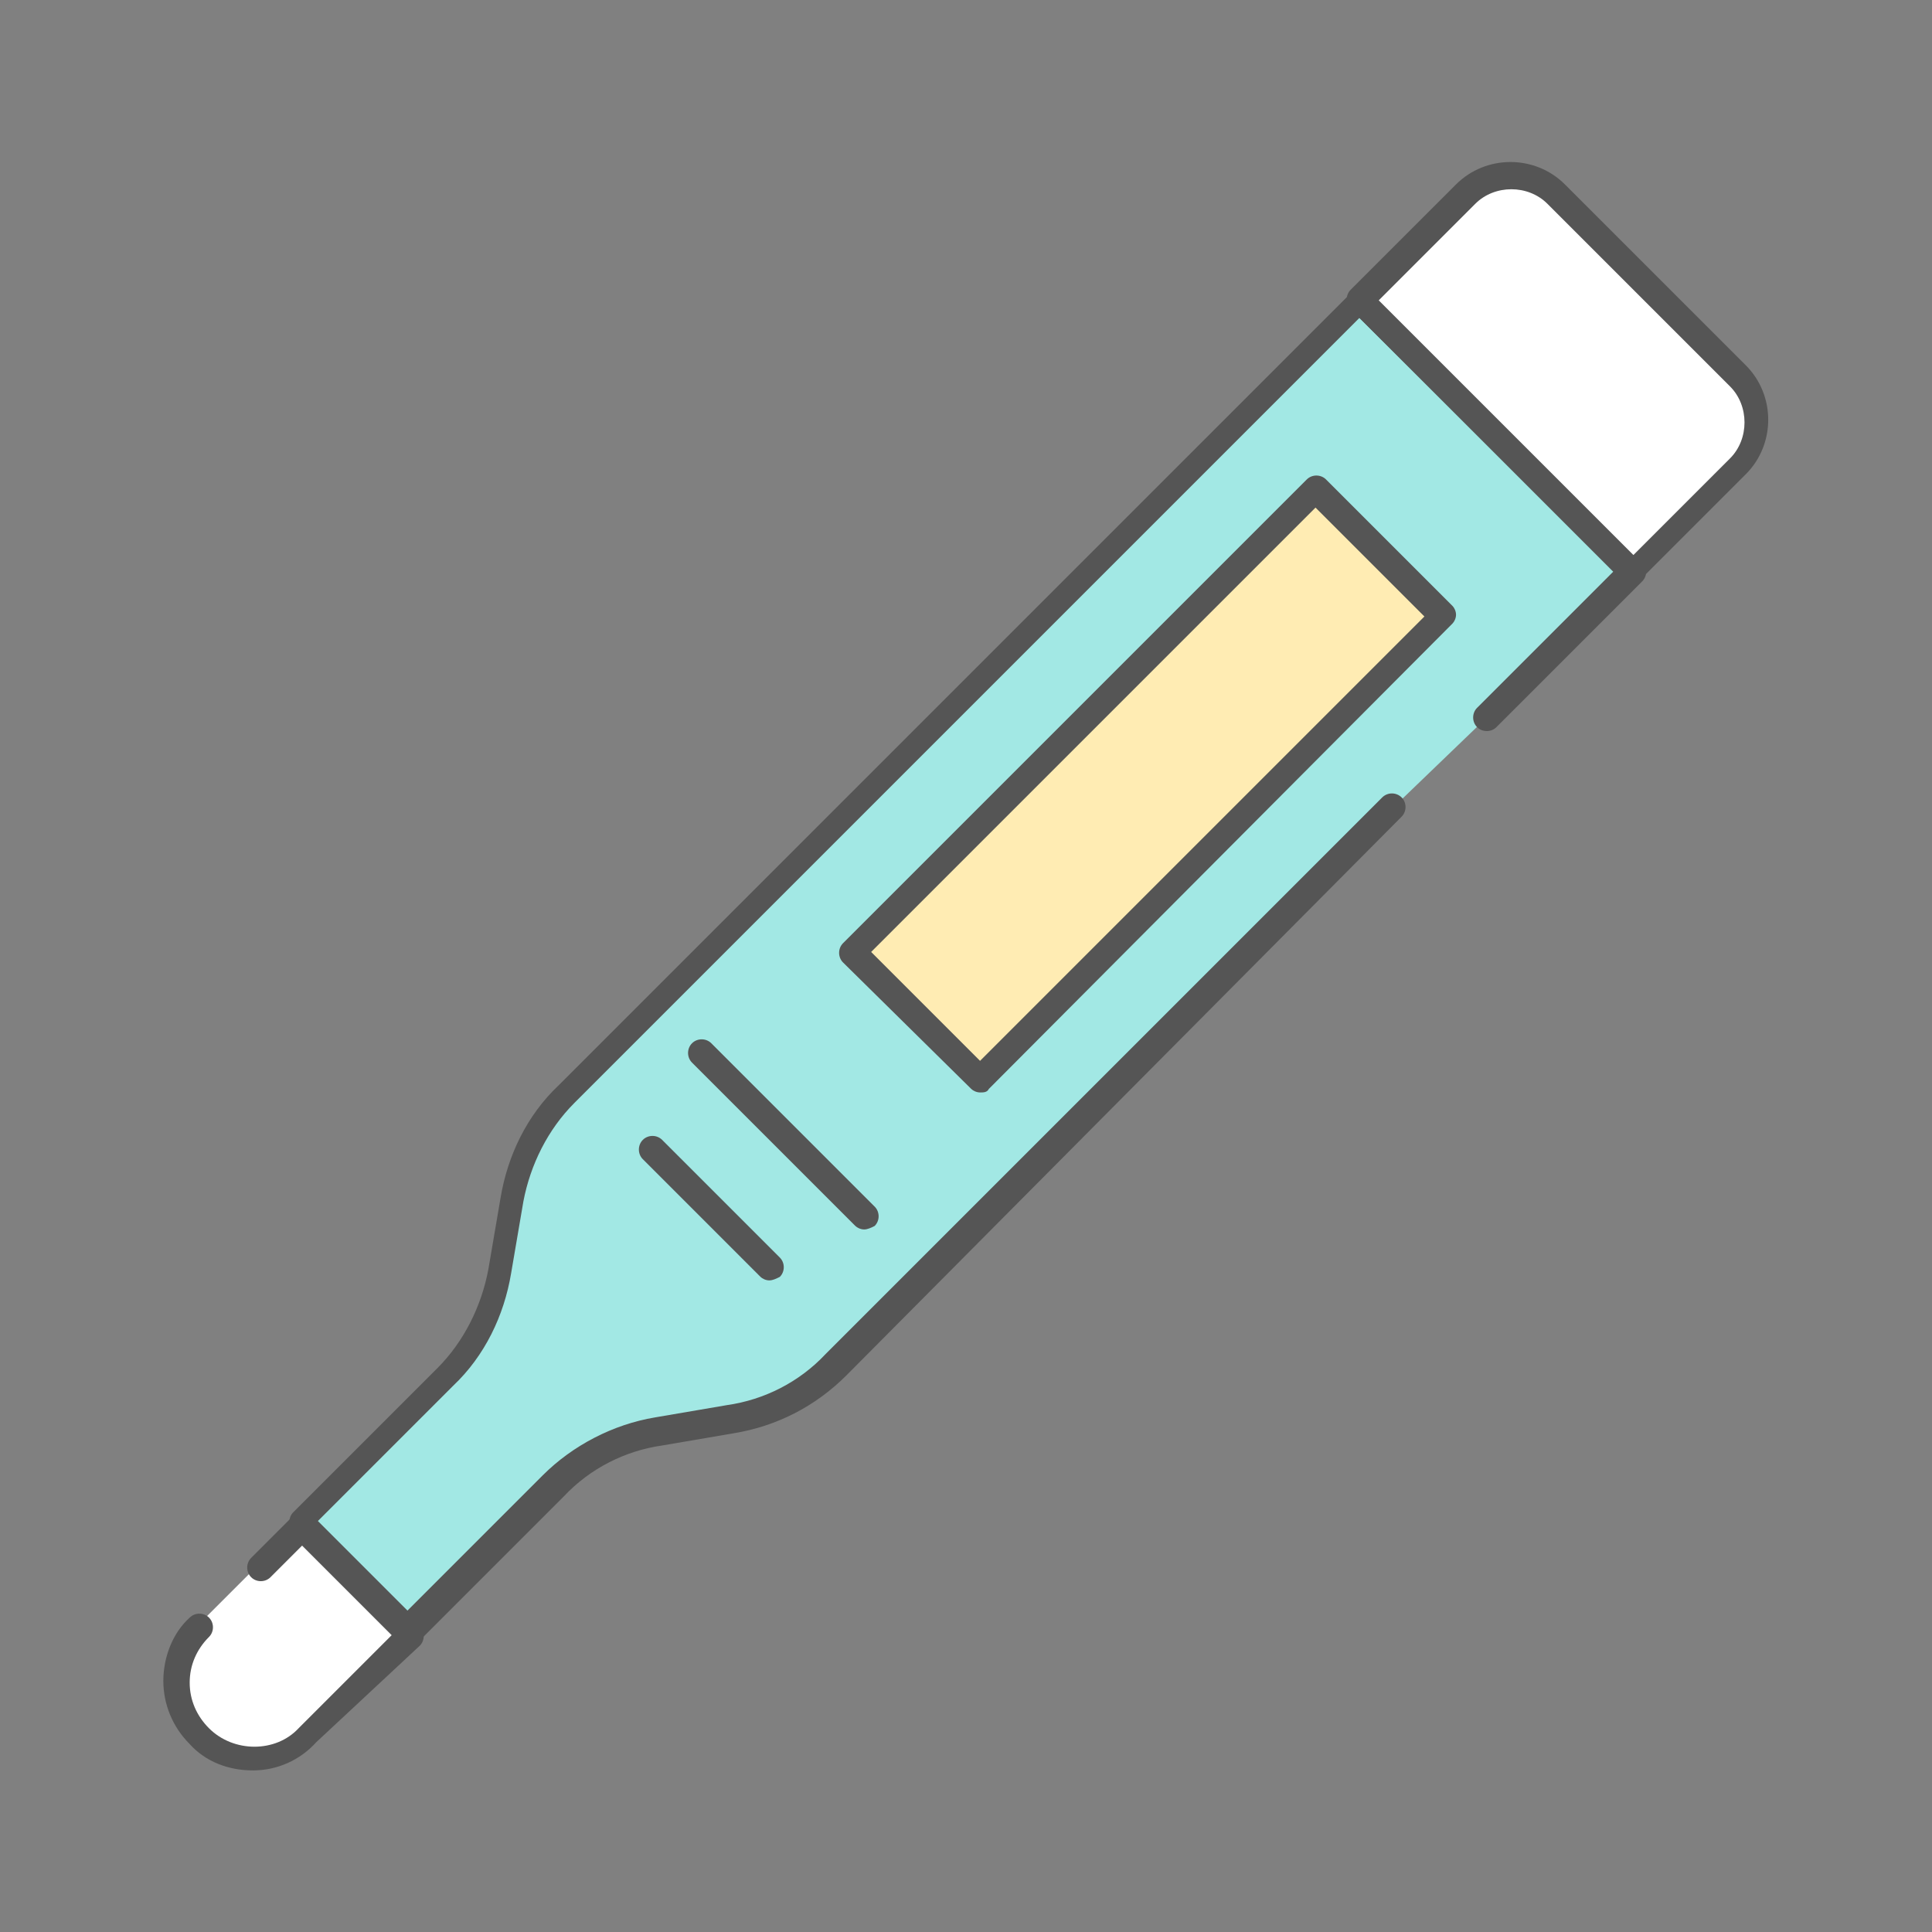
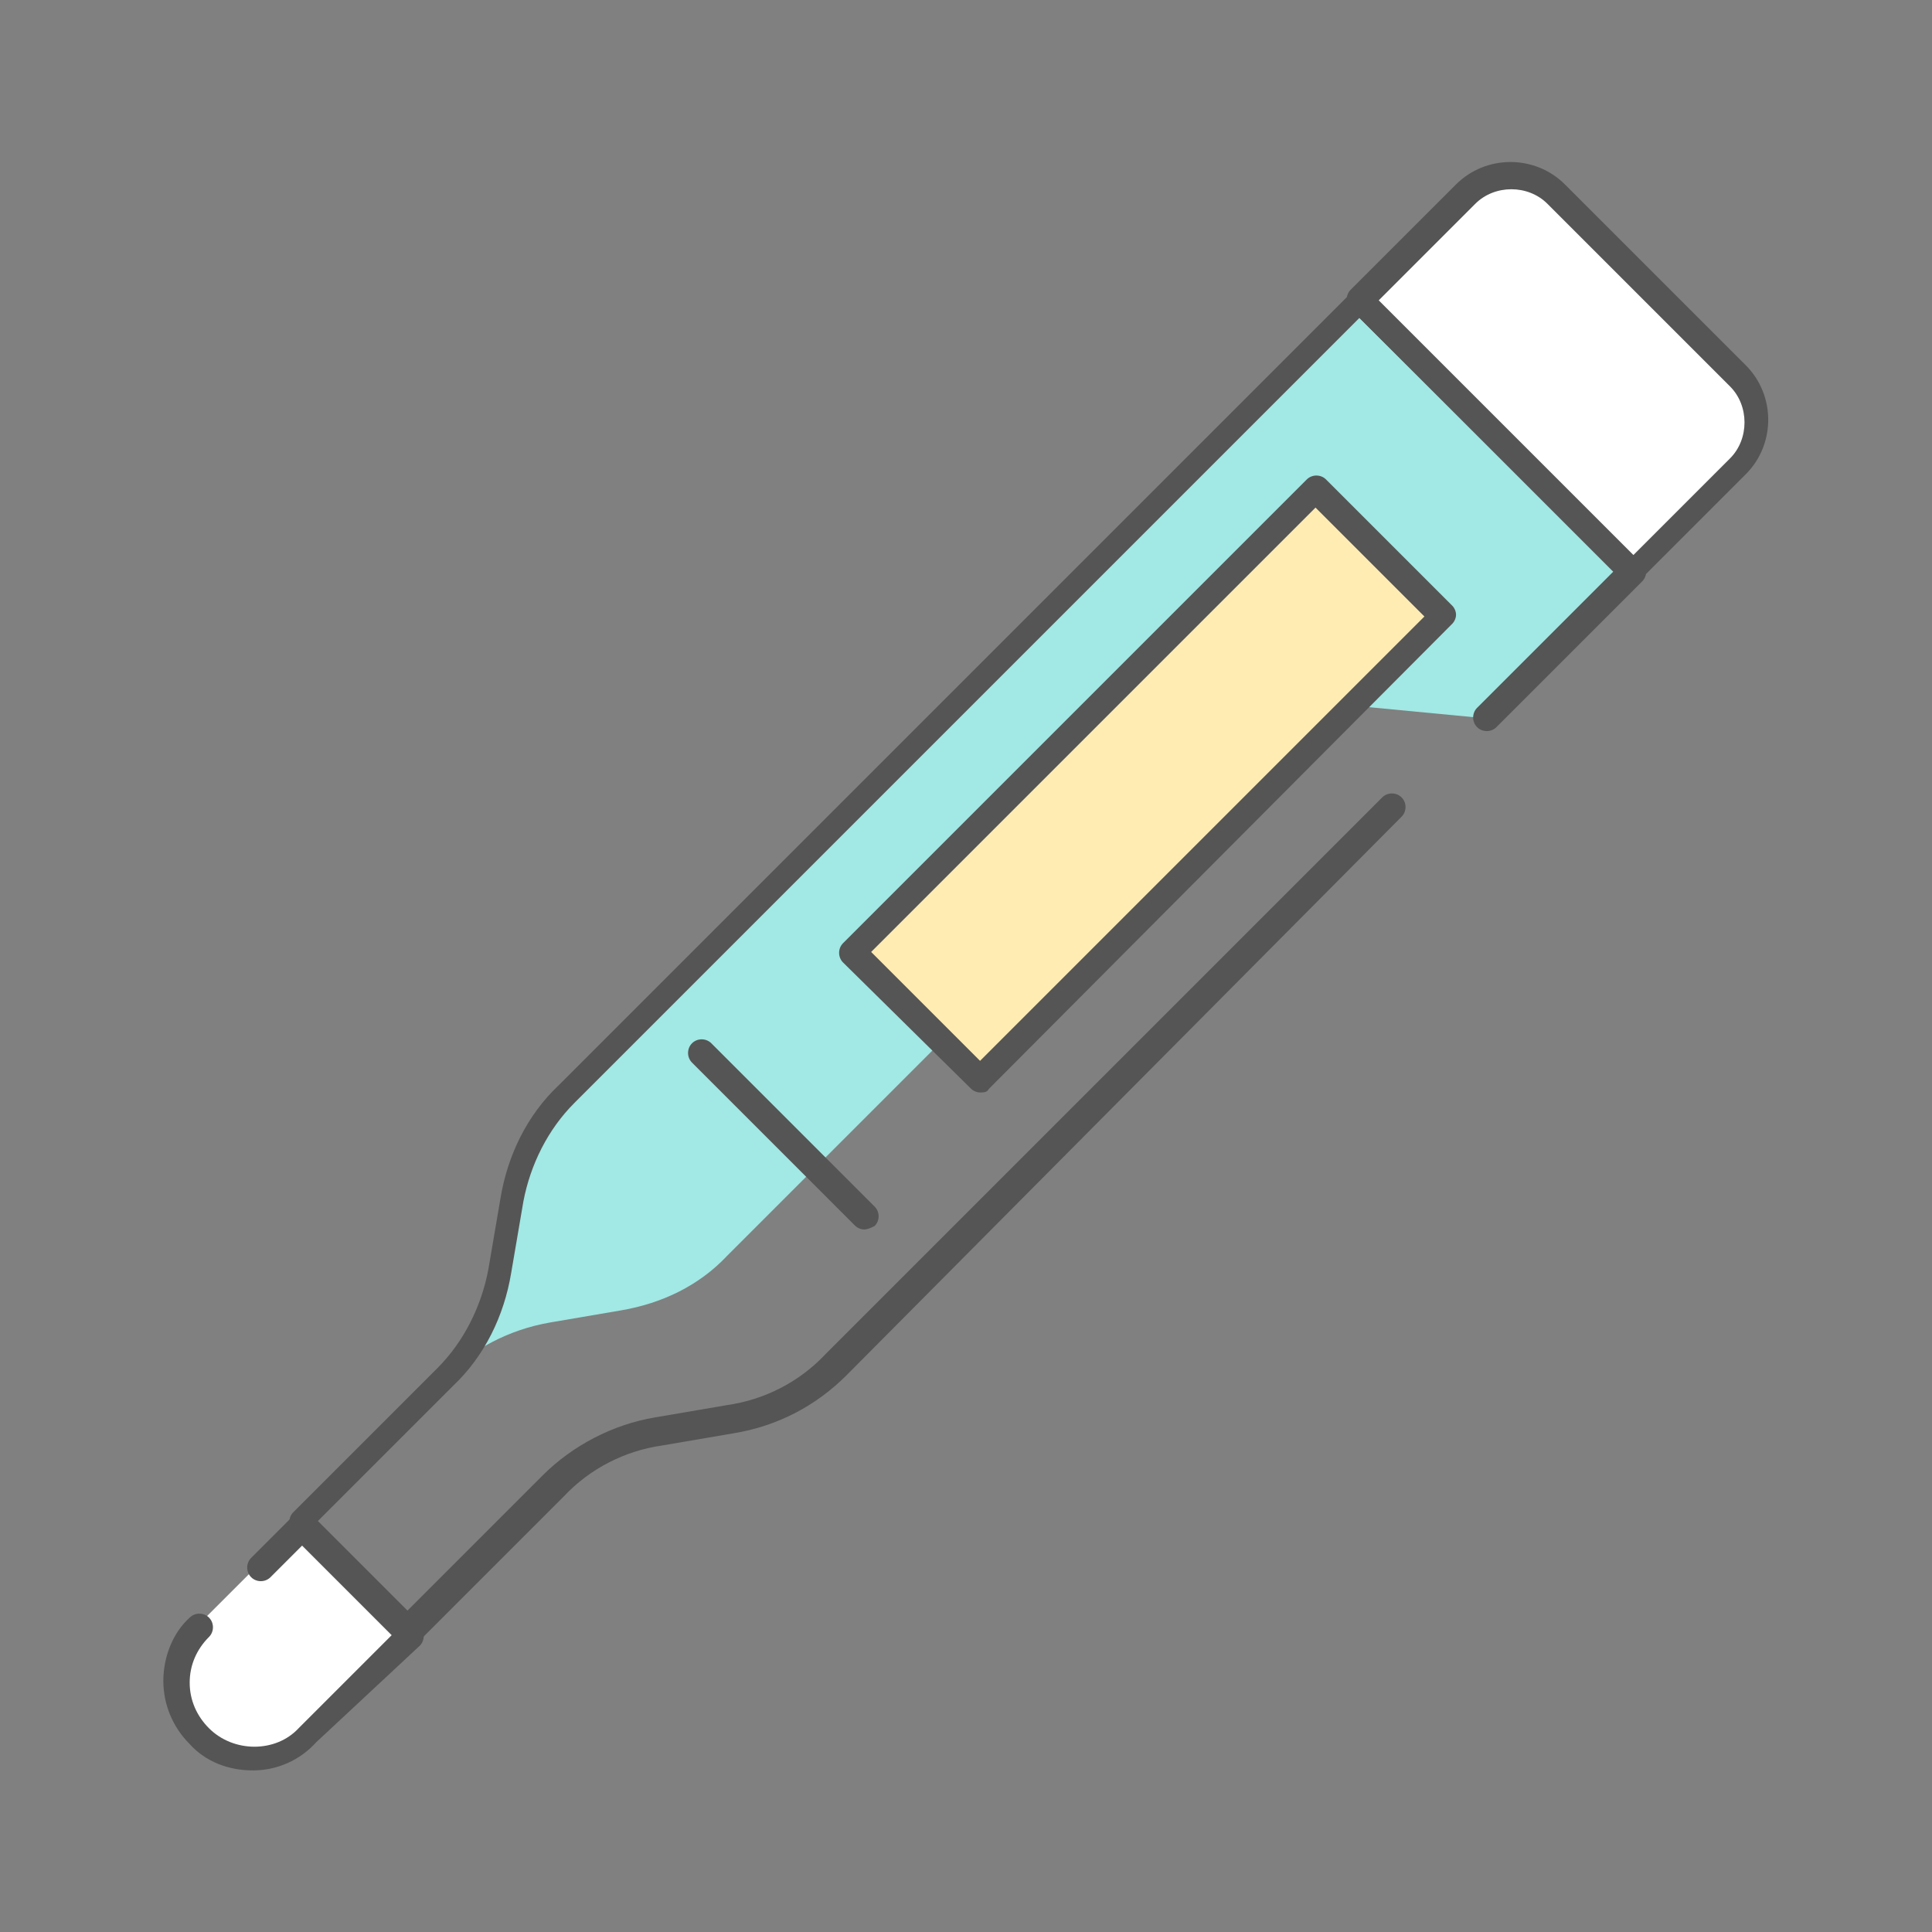
<svg xmlns="http://www.w3.org/2000/svg" version="1.1" id="圖層_1" x="0px" y="0px" viewBox="0 0 110 110" style="enable-background:new 0 0 110 110;" xml:space="preserve">
  <rect x="0" y="0" width="110" height="110" fill="#808080" stroke="none" />
  <style type="text/css">
	.st0{fill:none;}
	.st1{fill:#A2E8E4;}
	.st2{fill:#555555;}
	.st3{fill:#FFECB3;}
	.st4{fill:#FFFFFF;}
</style>
  <g>
    <rect class="st0" width="110" height="110" />
  </g>
  <g>
    <g>
      <g>
-         <path class="st1" d="M84.6,40.9l8.3-8.3L77.4,17.1L32.2,62.3c-1.6,1.6-2.7,3.7-3.1,6l-0.7,4.1c-0.4,2.3-1.4,4.4-3.1,6l-8.2,8.2     l6.2,6.2l8.2-8.2c1.6-1.6,3.7-2.7,6-3.1l4.1-0.7c2.3-0.4,4.4-1.4,6-3.1l31.7-31.7" />
+         <path class="st1" d="M84.6,40.9l8.3-8.3L77.4,17.1L32.2,62.3c-1.6,1.6-2.7,3.7-3.1,6l-0.7,4.1c-0.4,2.3-1.4,4.4-3.1,6l-8.2,8.2     l8.2-8.2c1.6-1.6,3.7-2.7,6-3.1l4.1-0.7c2.3-0.4,4.4-1.4,6-3.1l31.7-31.7" />
        <path class="st2" d="M23.4,93.6c-0.2,0-0.4-0.1-0.5-0.2l-6.2-6.2c-0.3-0.3-0.3-0.8,0-1.1l8.2-8.2c1.5-1.5,2.5-3.5,2.9-5.6     l0.7-4.1c0.4-2.4,1.5-4.7,3.3-6.4l45.2-45.2c0.3-0.3,0.8-0.3,1.1,0L93.5,32c0.3,0.3,0.3,0.8,0,1.1l-8.3,8.3     c-0.3,0.3-0.8,0.3-1.1,0s-0.3-0.8,0-1.1l7.8-7.8L77.4,18.1L32.7,62.8c-1.5,1.5-2.5,3.5-2.9,5.6l-0.7,4.1     c-0.4,2.4-1.5,4.7-3.3,6.4l-7.7,7.7l5.1,5.1l7.7-7.7c1.7-1.7,4-2.9,6.4-3.3l4.1-0.7c2.1-0.3,4.1-1.3,5.6-2.9l31.7-31.7     c0.3-0.3,0.8-0.3,1.1,0s0.3,0.8,0,1.1L48.2,78.3c-1.8,1.8-4,2.9-6.4,3.3l-4.1,0.7c-2.1,0.3-4.1,1.3-5.6,2.9l-8.2,8.2     C23.7,93.5,23.5,93.6,23.4,93.6z" />
      </g>
    </g>
    <g>
      <g>
        <path class="st3" d="M82.1,35.1L55.8,61.5l-7.2-7.2l26.4-26.4L82.1,35.1z" />
        <path class="st2" d="M55.8,62.2c-0.2,0-0.4-0.1-0.5-0.2L48,54.8c-0.3-0.3-0.3-0.8,0-1.1l26.4-26.4c0.3-0.3,0.8-0.3,1.1,0l7.2,7.2     c0.1,0.1,0.2,0.3,0.2,0.5s-0.1,0.4-0.2,0.5L56.3,62C56.2,62.2,56,62.2,55.8,62.2z M49.6,54.2l6.2,6.2l25.3-25.3l-6.2-6.2     L49.6,54.2z" />
      </g>
    </g>
    <g>
      <g>
        <path class="st4" d="M11.3,92.5c-1.7,1.7-1.7,4.5,0,6.2c1.7,1.7,4.5,1.7,6.2,0l5.9-5.9l-6.2-6.2L14.8,89" />
        <path class="st2" d="M14.4,100.8c-1.4,0-2.7-0.5-3.6-1.5c-1-1-1.5-2.3-1.5-3.6s0.5-2.7,1.5-3.6c0.3-0.3,0.8-0.3,1.1,0     s0.3,0.8,0,1.1c-0.7,0.7-1.1,1.6-1.1,2.6c0,1,0.4,1.9,1.1,2.6c1.4,1.4,3.8,1.4,5.1,0l5.3-5.3l-5.1-5.1l-1.8,1.8     c-0.3,0.3-0.8,0.3-1.1,0s-0.3-0.8,0-1.1l2.3-2.3c0.3-0.3,0.8-0.3,1.1,0l6.2,6.2c0.3,0.3,0.3,0.8,0,1.1L18,99.2     C17.1,100.2,15.8,100.8,14.4,100.8z" />
      </g>
    </g>
    <g>
      <g>
        <path class="st4" d="M92.9,32.6l6-6c1.4-1.4,1.4-3.7,0-5.2L88.6,11.1c-1.4-1.4-3.7-1.4-5.2,0l-6,6L92.9,32.6z" />
        <path class="st2" d="M92.9,33.3c-0.2,0-0.4-0.1-0.5-0.2L76.9,17.6c-0.3-0.3-0.3-0.8,0-1.1l6-6c1.7-1.7,4.5-1.7,6.2,0l10.3,10.3     c1.7,1.7,1.7,4.5,0,6.2l-6,6C93.3,33.3,93.1,33.3,92.9,33.3z M78.5,17.1l14.5,14.5l5.5-5.5c1.1-1.1,1.1-3,0-4.1L88.1,11.6     c-1.1-1.1-3-1.1-4.1,0L78.5,17.1z" />
      </g>
    </g>
    <g>
      <path class="st2" d="M49.2,70c-0.2,0-0.4-0.1-0.5-0.2l-9.3-9.3c-0.3-0.3-0.3-0.8,0-1.1s0.8-0.3,1.1,0l9.3,9.3    c0.3,0.3,0.3,0.8,0,1.1C49.6,69.9,49.4,70,49.2,70z" />
    </g>
    <g>
-       <path class="st2" d="M43.8,72.9c-0.2,0-0.4-0.1-0.5-0.2l-6.7-6.7c-0.3-0.3-0.3-0.8,0-1.1s0.8-0.3,1.1,0l6.7,6.7    c0.3,0.3,0.3,0.8,0,1.1C44.2,72.8,44,72.9,43.8,72.9z" />
-     </g>
+       </g>
  </g>
</svg>